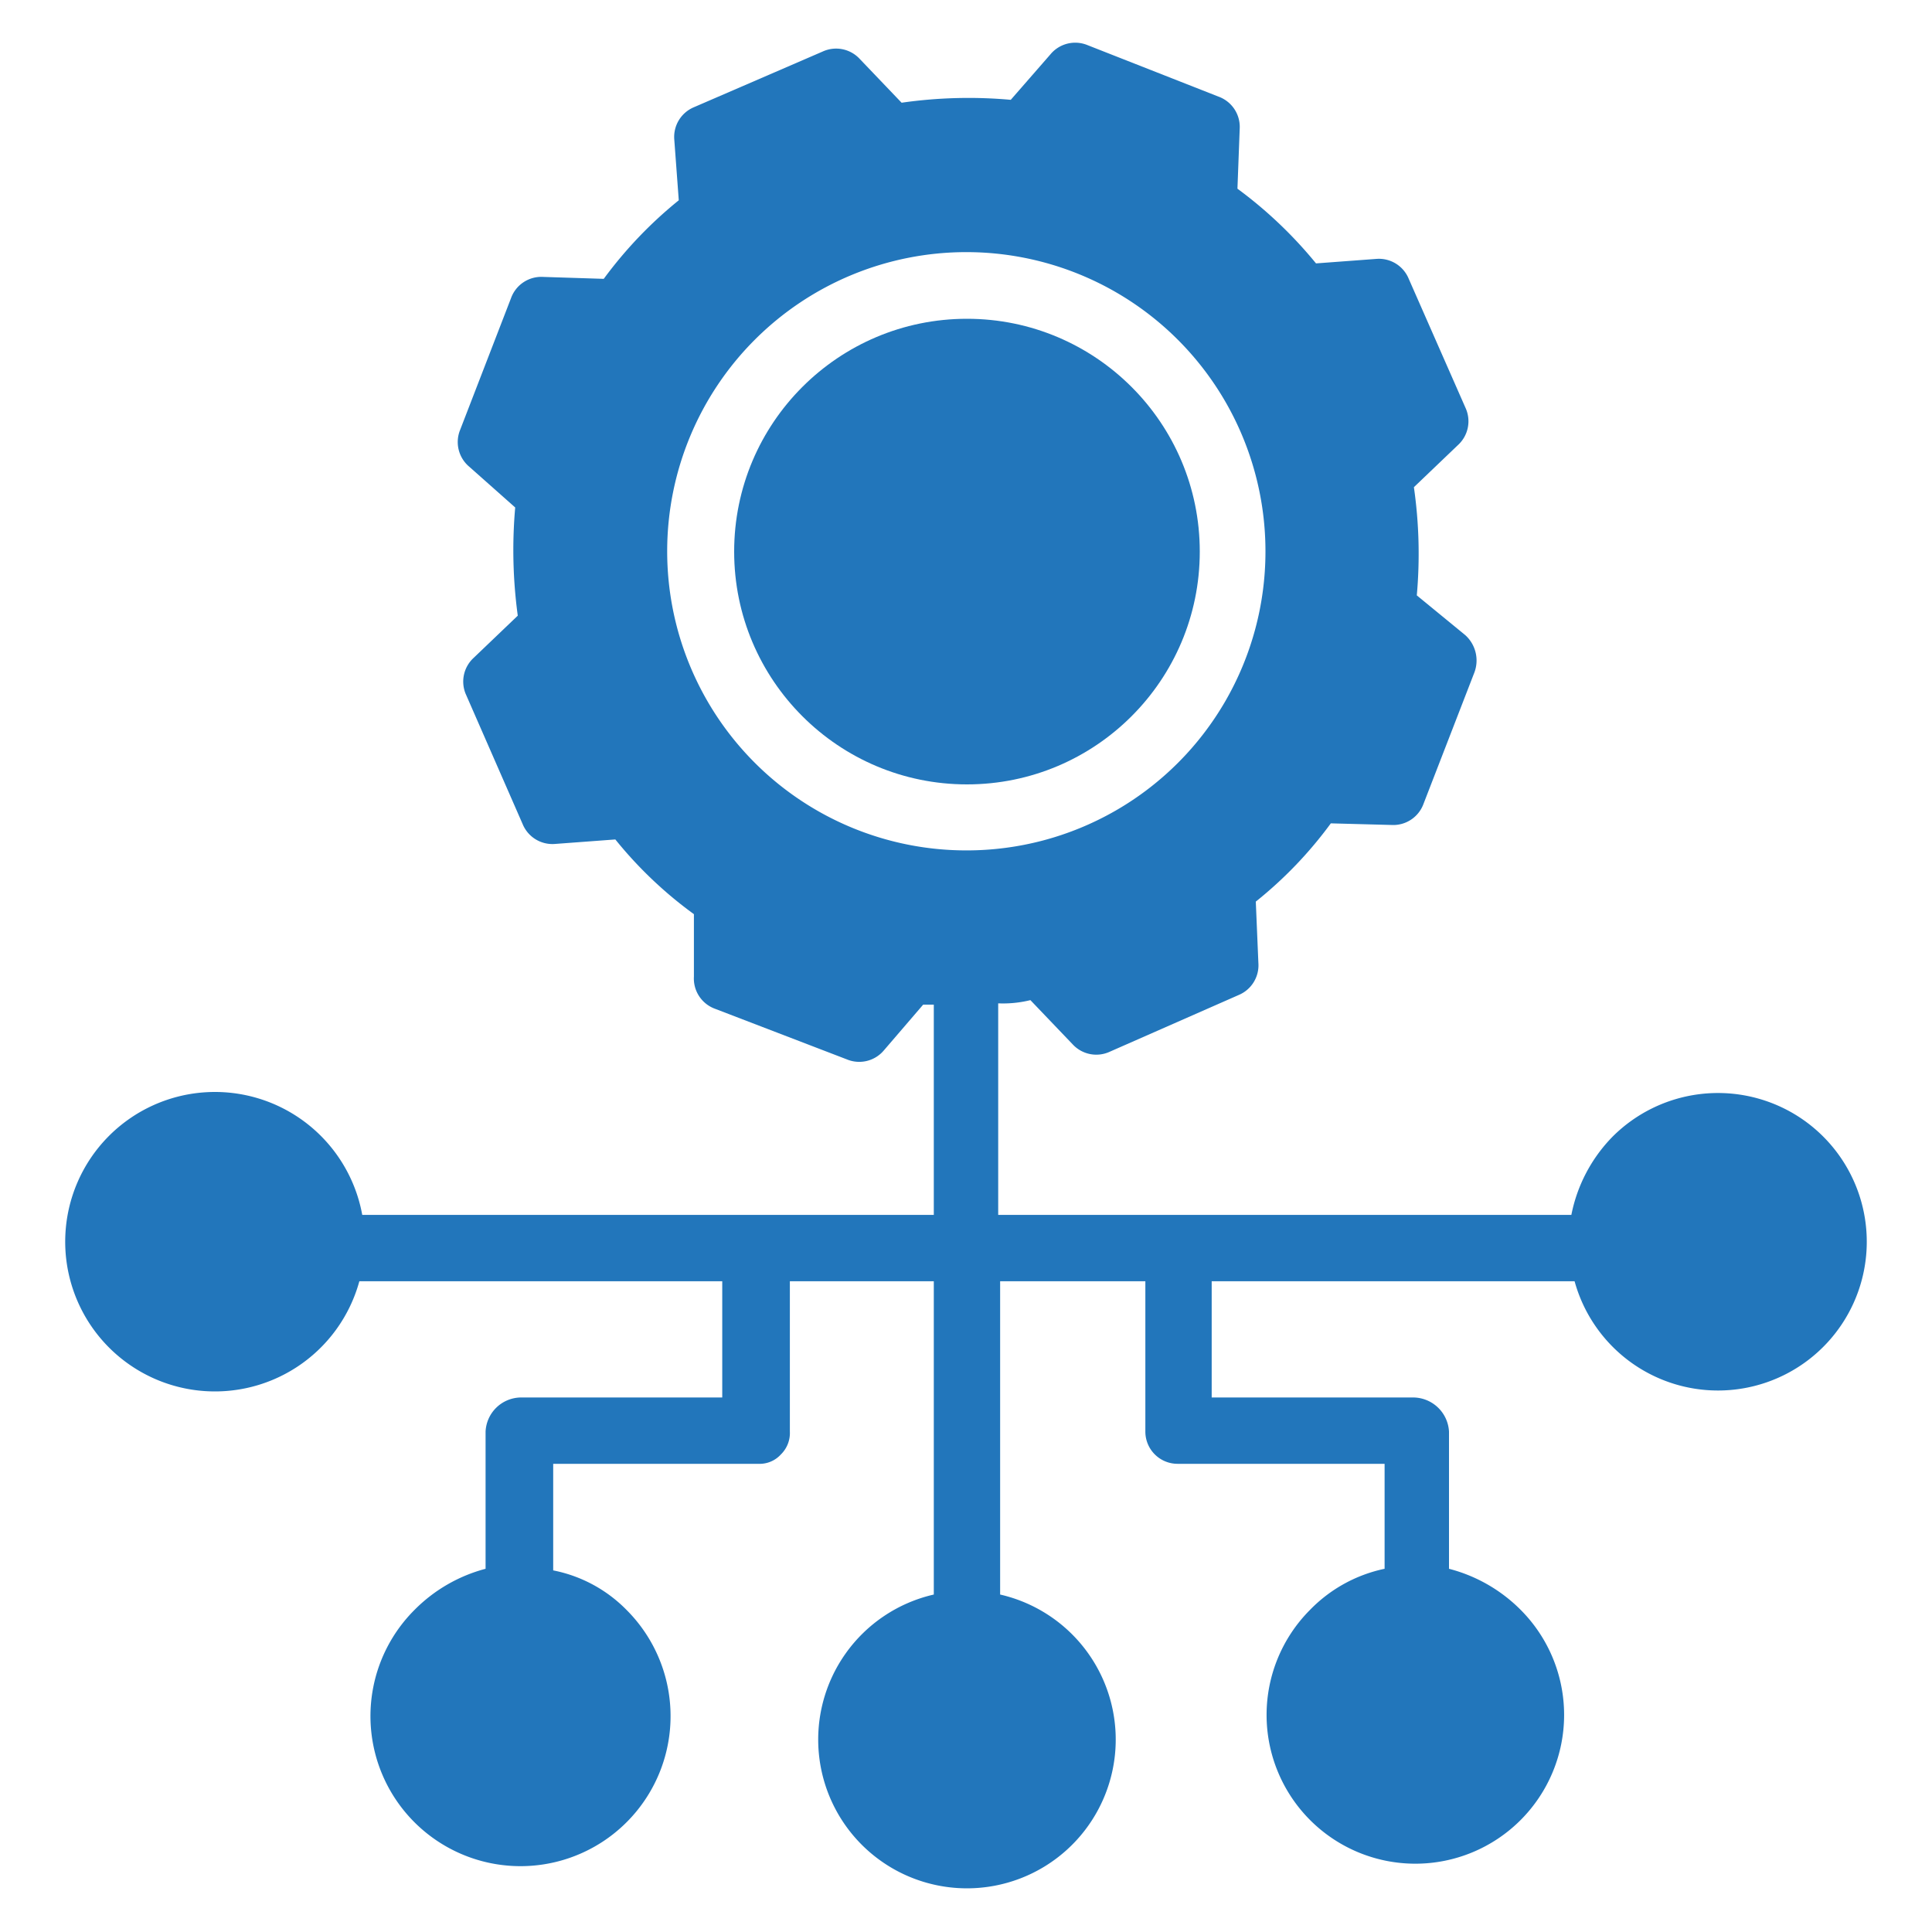
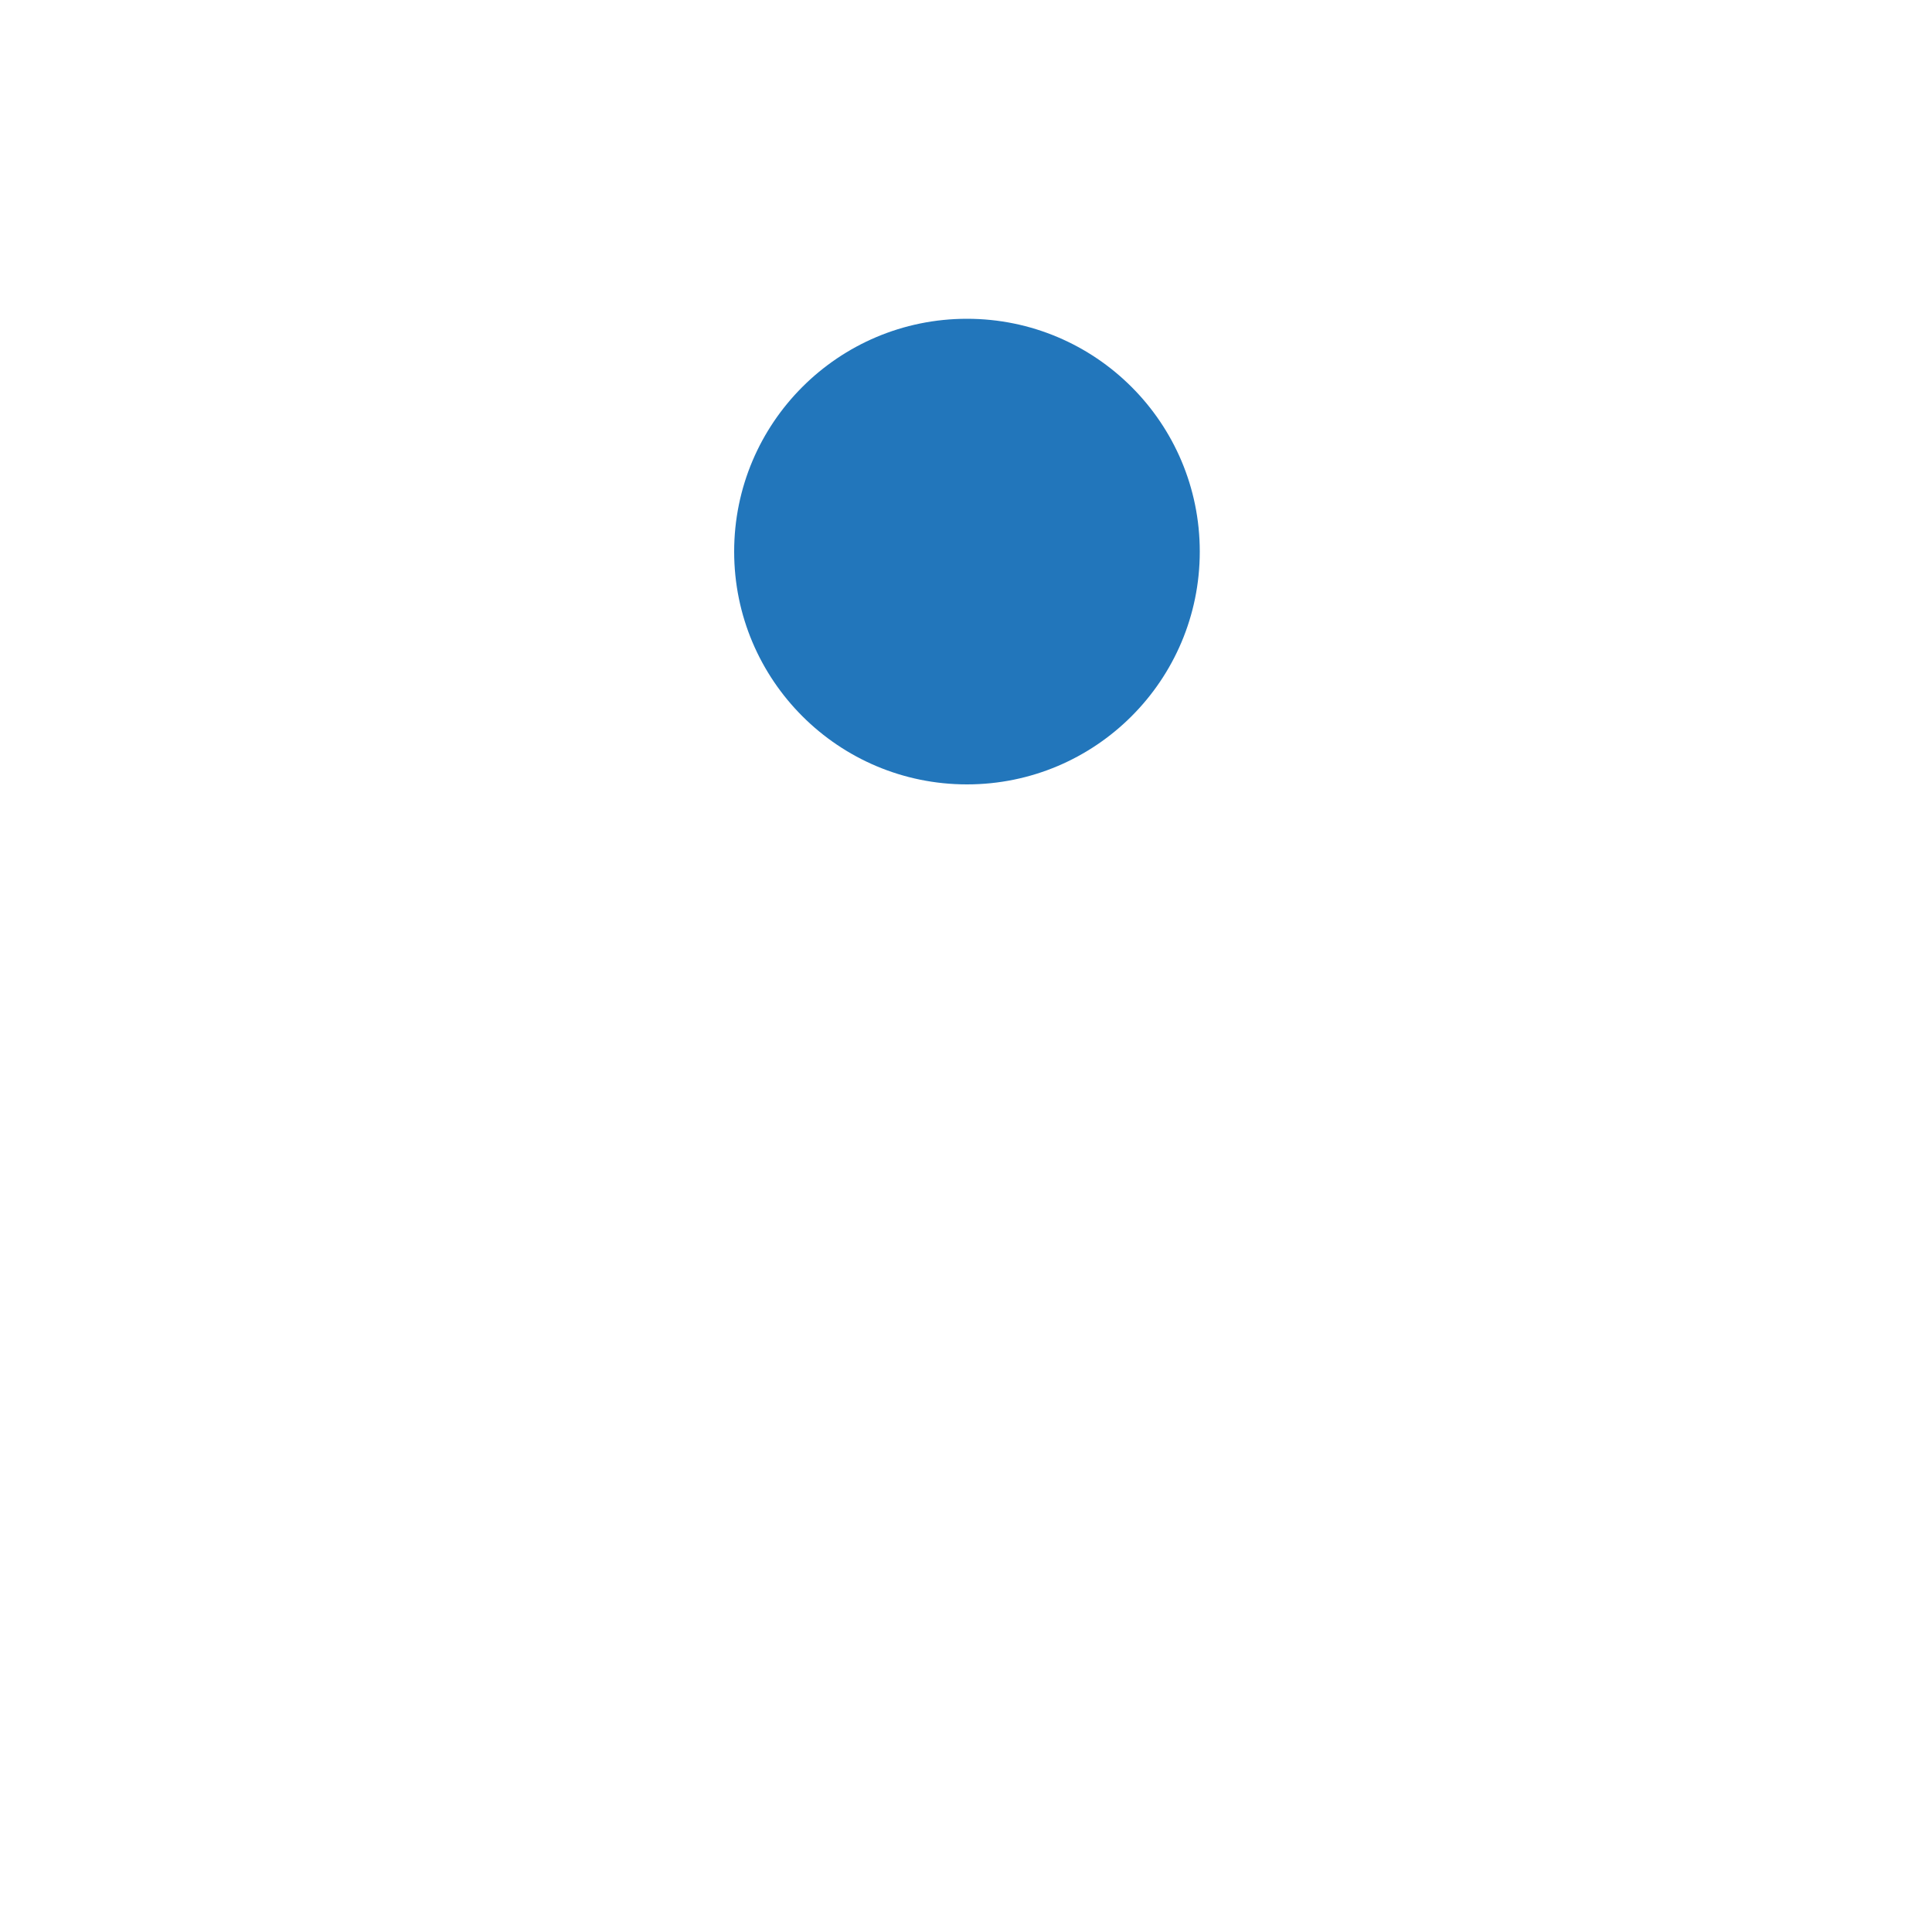
<svg xmlns="http://www.w3.org/2000/svg" width="60" height="60" viewBox="0 0 60 60">
  <title>icon-service-projekt</title>
  <g>
-     <path d="M39.32,17.13A9.29,9.29,0,1,0,30,26.41a9.29,9.29,0,0,0,9.3-9.28ZM30,24.33a7.23,7.23,0,1,1,7.22-7.24v0A7.22,7.22,0,0,1,30,24.33Z" style="fill: none" />
    <circle cx="30.03" cy="17.13" r="7.23" style="fill: #2276bb" />
-     <path d="M55.66,34.56a4.63,4.63,0,0,0-5.57.73,4.79,4.79,0,0,0-1.29,2.44H31V31.16a3.54,3.54,0,0,0,1-.1l1.31,1.37a1,1,0,0,0,1.16.23l4-1.76a1,1,0,0,0,.61-1L39,28a12.78,12.78,0,0,0,2.33-2.43l1.88.05a1,1,0,0,0,1-.66l1.58-4.08a1.06,1.06,0,0,0-.29-1.16L44,18.49a14.54,14.54,0,0,0-.09-3.36l1.37-1.31a1,1,0,0,0,.23-1.16l-1.76-4a1,1,0,0,0-1-.62l-1.88.14a13.42,13.42,0,0,0-2.44-2.32L38.5,4a1,1,0,0,0-.66-1L33.77,1.4a1,1,0,0,0-1.15.29L31.39,3.1A14.62,14.62,0,0,0,28,3.19l-1.3-1.36a1,1,0,0,0-1.15-.23l-4,1.73a1,1,0,0,0-.61,1l.14,1.89a13.14,13.14,0,0,0-2.33,2.44L16.87,8.6a1,1,0,0,0-1,.66l-1.58,4.09a1,1,0,0,0,.29,1.15L16,15.76a15.1,15.1,0,0,0,.08,3.36l-1.37,1.31a1,1,0,0,0-.23,1.16l1.75,4a1,1,0,0,0,1,.62l1.88-.14a12.77,12.77,0,0,0,2.44,2.32l0,1.94a1,1,0,0,0,.66,1l4.09,1.57a1,1,0,0,0,1.15-.28l1.22-1.42H29v6.53H11.25a4.65,4.65,0,1,0-.09,2.06H22.43V43.4H16.17a1.11,1.11,0,0,0-1.09,1.06v4.26A4.85,4.85,0,0,0,12.87,50a4.66,4.66,0,1,0,6.59,0l0,0a4.37,4.37,0,0,0-2.28-1.23V45.46h6.37a.89.89,0,0,0,.7-.29.93.93,0,0,0,.28-.71V39.79H29v9.73a4.62,4.62,0,1,0,2.06,0V39.79h4.51v4.67a1,1,0,0,0,1,1H43v3.26A4.53,4.53,0,0,0,40.68,50a4.62,4.62,0,1,0,6.55,0A4.85,4.85,0,0,0,45,48.72V44.46a1.12,1.12,0,0,0-1.1-1.06H37.63V39.79H48.9a4.62,4.62,0,1,0,6.76-5.23ZM30,26.41a9.29,9.29,0,1,1,9.3-9.28A9.28,9.28,0,0,1,30,26.41Z" style="fill: #2276bb" />
  </g>
</svg>